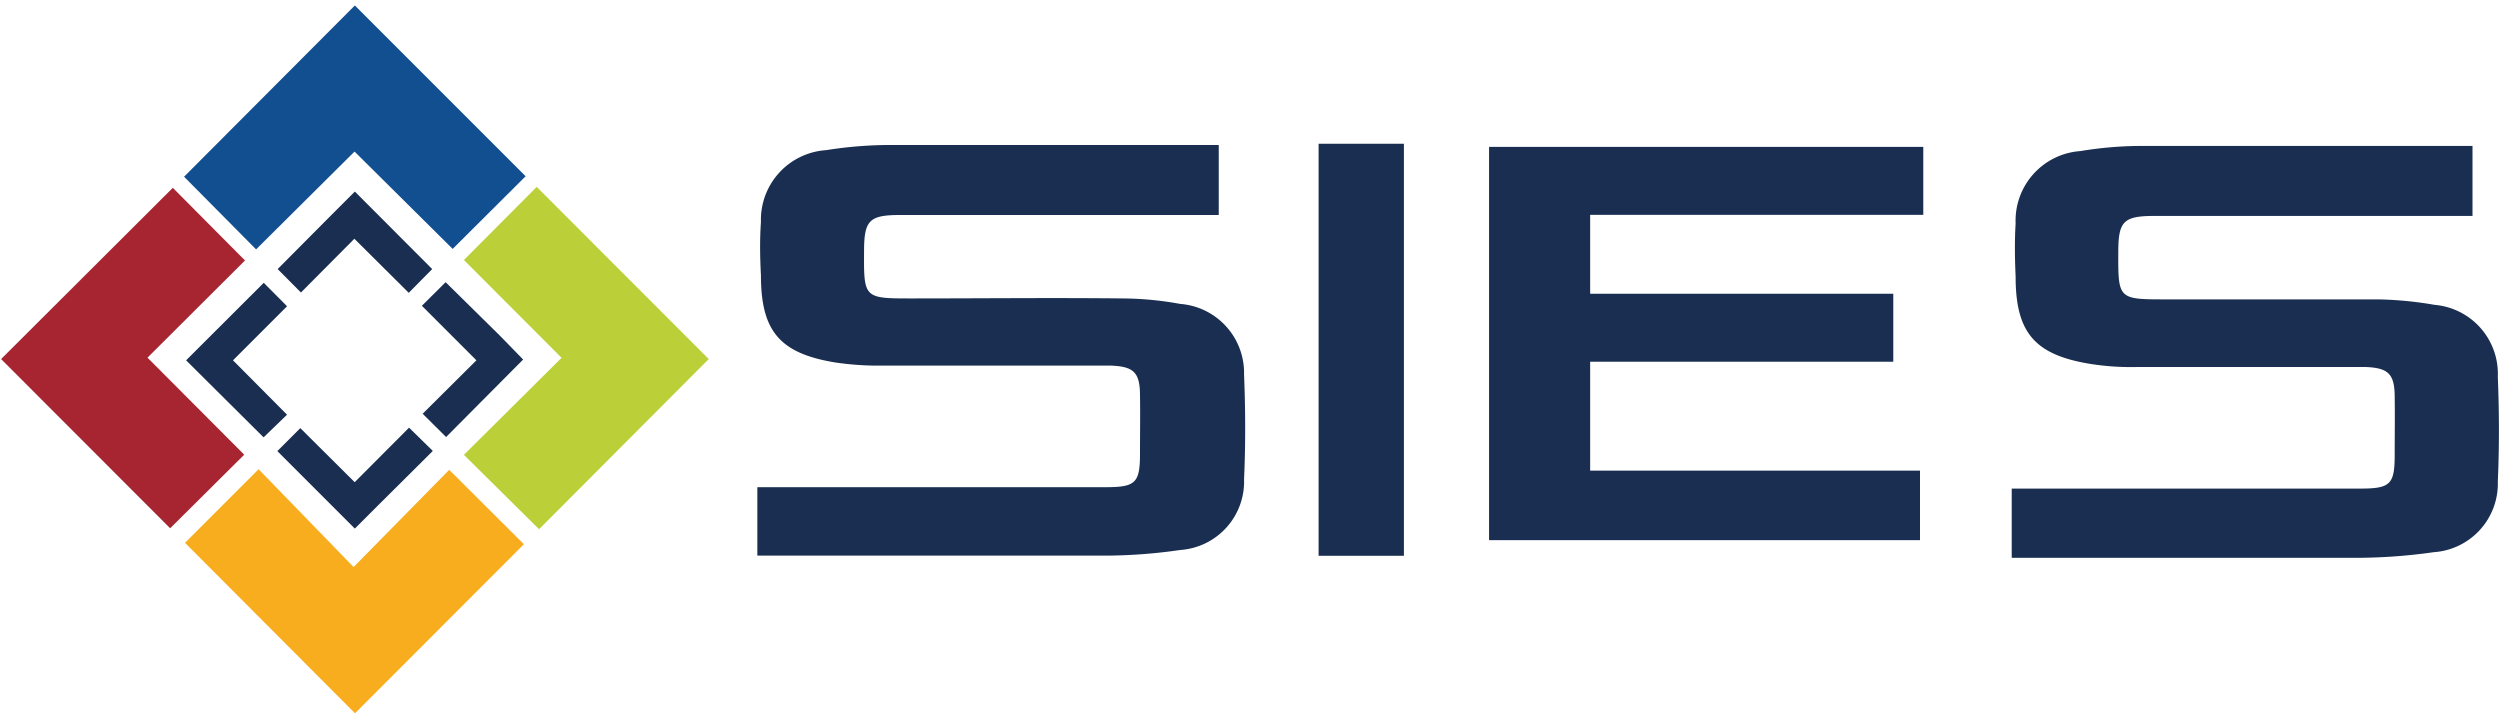
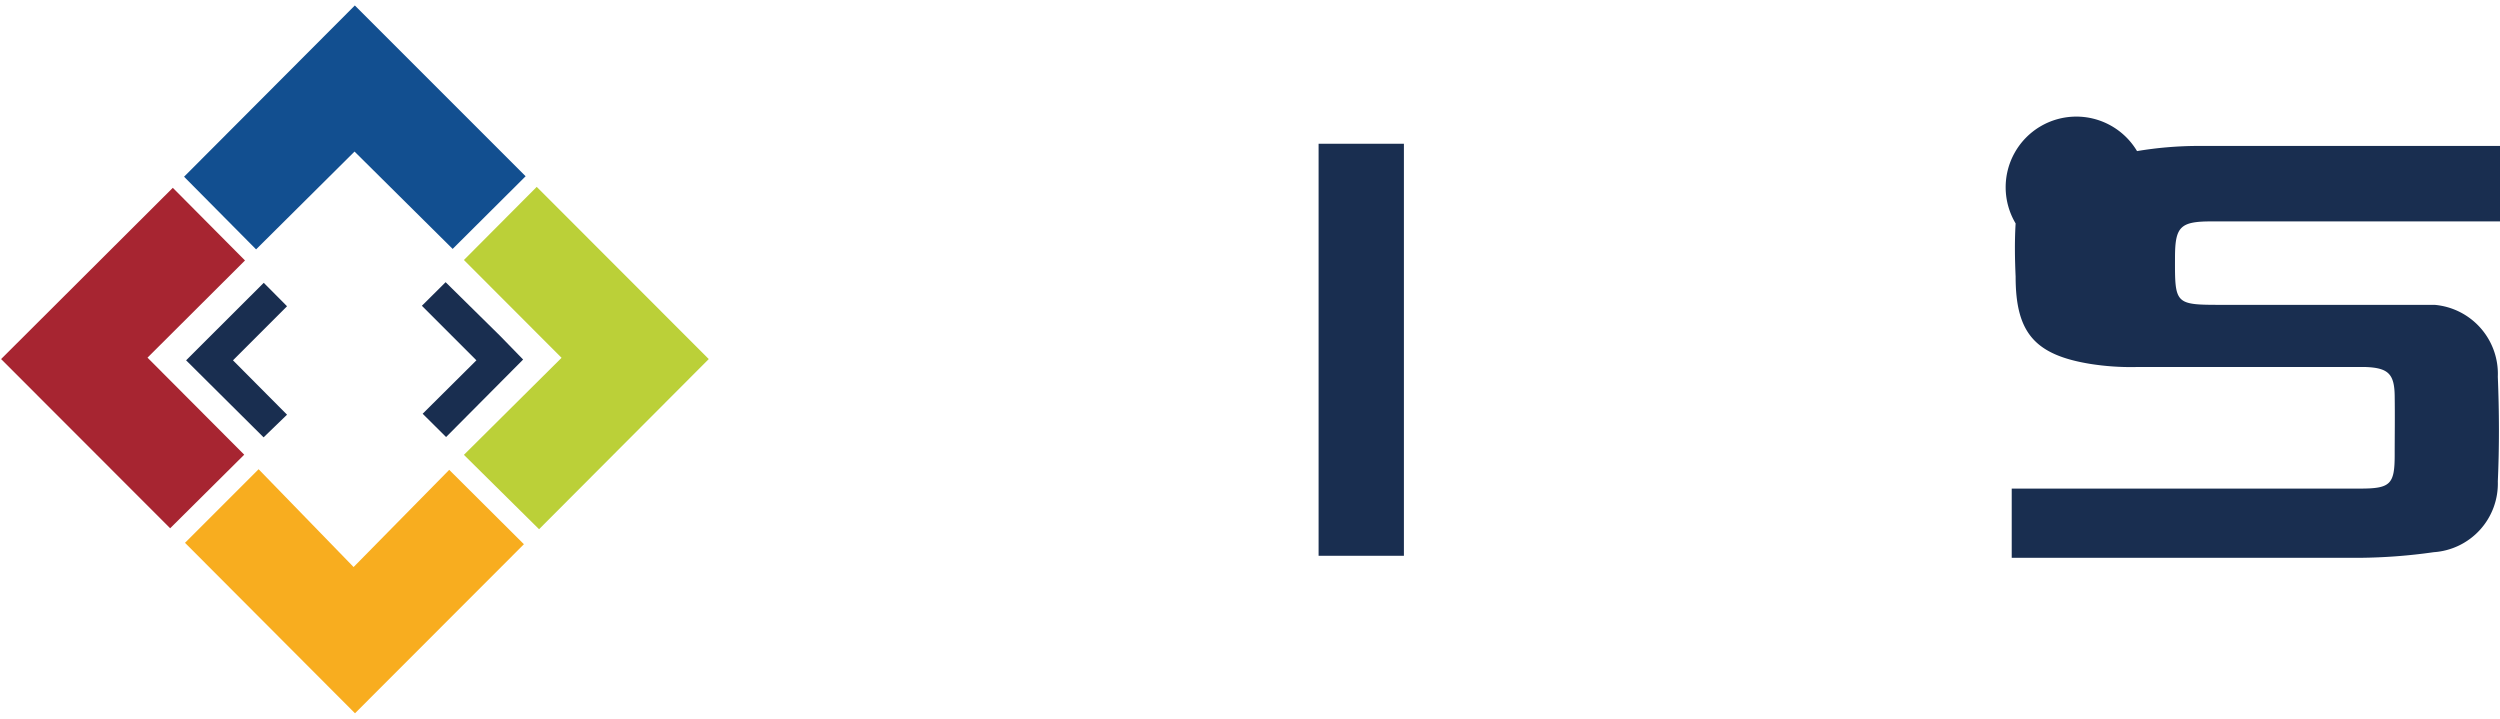
<svg xmlns="http://www.w3.org/2000/svg" id="Capa_1" data-name="Capa 1" viewBox="0 0 160 46">
-   <path d="M155.81,19.51a23.36,23.36,0,0,0-3.63-.35c-4.51,0-9,0-13.53,0-3.08,0-3.09,0-3.08-3,0-2,.32-2.34,2.33-2.34h20.34V9.34h-5.7c-5.17,0-10.35,0-15.52,0a24,24,0,0,0-3.88.33A4.46,4.46,0,0,0,129,14.3c-.07,1.14-.05,2.28,0,3.41,0,3.58,1.22,5,4.78,5.58a16.55,16.55,0,0,0,2.91.2c4.55,0,9.1,0,13.65,0h1.09c1.42.06,1.81.45,1.83,1.84s0,2.52,0,3.78c0,1.89-.27,2.16-2.22,2.16H128.75V35.7h18.48c1.27,0,2.54,0,3.81,0a35.45,35.45,0,0,0,4.72-.36,4.4,4.4,0,0,0,4.1-4.53c.1-2.23.09-4.47,0-6.7A4.43,4.43,0,0,0,155.81,19.51Z" fill="#192e50" />
+   <path d="M155.81,19.51c-4.51,0-9,0-13.53,0-3.08,0-3.09,0-3.08-3,0-2,.32-2.34,2.33-2.34h20.34V9.34h-5.7c-5.17,0-10.35,0-15.52,0a24,24,0,0,0-3.88.33A4.46,4.46,0,0,0,129,14.3c-.07,1.14-.05,2.28,0,3.41,0,3.58,1.22,5,4.78,5.58a16.55,16.55,0,0,0,2.91.2c4.55,0,9.1,0,13.65,0h1.09c1.42.06,1.81.45,1.83,1.84s0,2.52,0,3.78c0,1.89-.27,2.16-2.22,2.16H128.75V35.7h18.48c1.27,0,2.54,0,3.81,0a35.45,35.45,0,0,0,4.72-.36,4.4,4.4,0,0,0,4.1-4.53c.1-2.23.09-4.47,0-6.7A4.43,4.43,0,0,0,155.81,19.51Z" fill="#192e50" />
  <rect x="84.39" y="9.2" width="5.46" height="26.37" fill="#192e50" />
  <polygon points="33.64 11.28 22.71 0.35 11.78 11.31 16.39 15.96 22.69 9.7 28.97 15.93 33.64 11.28" fill="#124f90" />
  <polygon points="11.06 12.02 0.07 22.98 10.89 33.81 15.63 29.1 9.44 22.89 15.68 16.67 11.06 12.02" fill="#a72531" />
  <polygon points="34.35 11.96 45.36 22.98 34.5 33.87 29.69 29.11 35.94 22.9 29.69 16.64 34.35 11.96" fill="#bbd038" />
  <polygon points="11.84 34.74 22.72 45.65 33.53 34.83 28.75 30.07 22.63 36.29 16.55 30.03 11.84 34.74" fill="#f8ad1f" />
  <polygon points="18.37 26.54 14.91 23.06 18.37 19.6 16.88 18.1 11.91 23.06 16.87 27.99 18.37 26.54" fill="#192e50" />
-   <polygon points="19.26 18.72 22.68 15.28 26.16 18.74 27.66 17.22 22.71 12.26 21.21 13.76 21.21 13.76 17.77 17.22 19.26 18.72" fill="#192e50" />
  <polygon points="27 19.57 30.49 23.06 27.05 26.48 28.55 27.97 33.48 23.01 32.01 21.5 32.01 21.5 28.52 18.06 27 19.57" fill="#192e50" />
-   <polygon points="26.18 27.37 22.7 30.86 19.22 27.4 17.75 28.87 22.71 33.83 24.21 32.33 24.21 32.33 27.7 28.86 26.18 27.37" fill="#192e50" />
-   <path d="M75.53,19.45a21.05,21.05,0,0,0-3.63-.35c-4.51-.05-9,0-13.53,0-3.07,0-3.09,0-3.07-3,0-2,.32-2.34,2.32-2.34H78V9.28H72.26c-5.17,0-10.34,0-15.52,0a26.36,26.36,0,0,0-3.87.33,4.47,4.47,0,0,0-4.17,4.6c-.08,1.13-.06,2.27,0,3.41,0,3.58,1.21,5,4.77,5.58a18.81,18.81,0,0,0,2.91.2q6.82,0,13.65,0c.37,0,.73,0,1.1,0,1.42.06,1.81.44,1.83,1.83s0,2.52,0,3.78c0,1.9-.27,2.17-2.21,2.17H48.47v4.38H67c1.27,0,2.53,0,3.8,0a34,34,0,0,0,4.73-.36,4.39,4.39,0,0,0,4.09-4.53c.1-2.23.09-4.47,0-6.7A4.43,4.43,0,0,0,75.53,19.45Z" fill="#192e50" />
-   <polygon points="123.09 13.75 123.09 9.4 101.77 9.4 95.4 9.4 95.3 9.4 95.3 34.56 95.31 34.56 95.31 34.57 122.88 34.57 122.88 30.12 101.77 30.12 101.77 23.15 121.17 23.15 121.17 18.8 101.77 18.8 101.77 13.75 123.09 13.75" fill="#192e50" />
</svg>